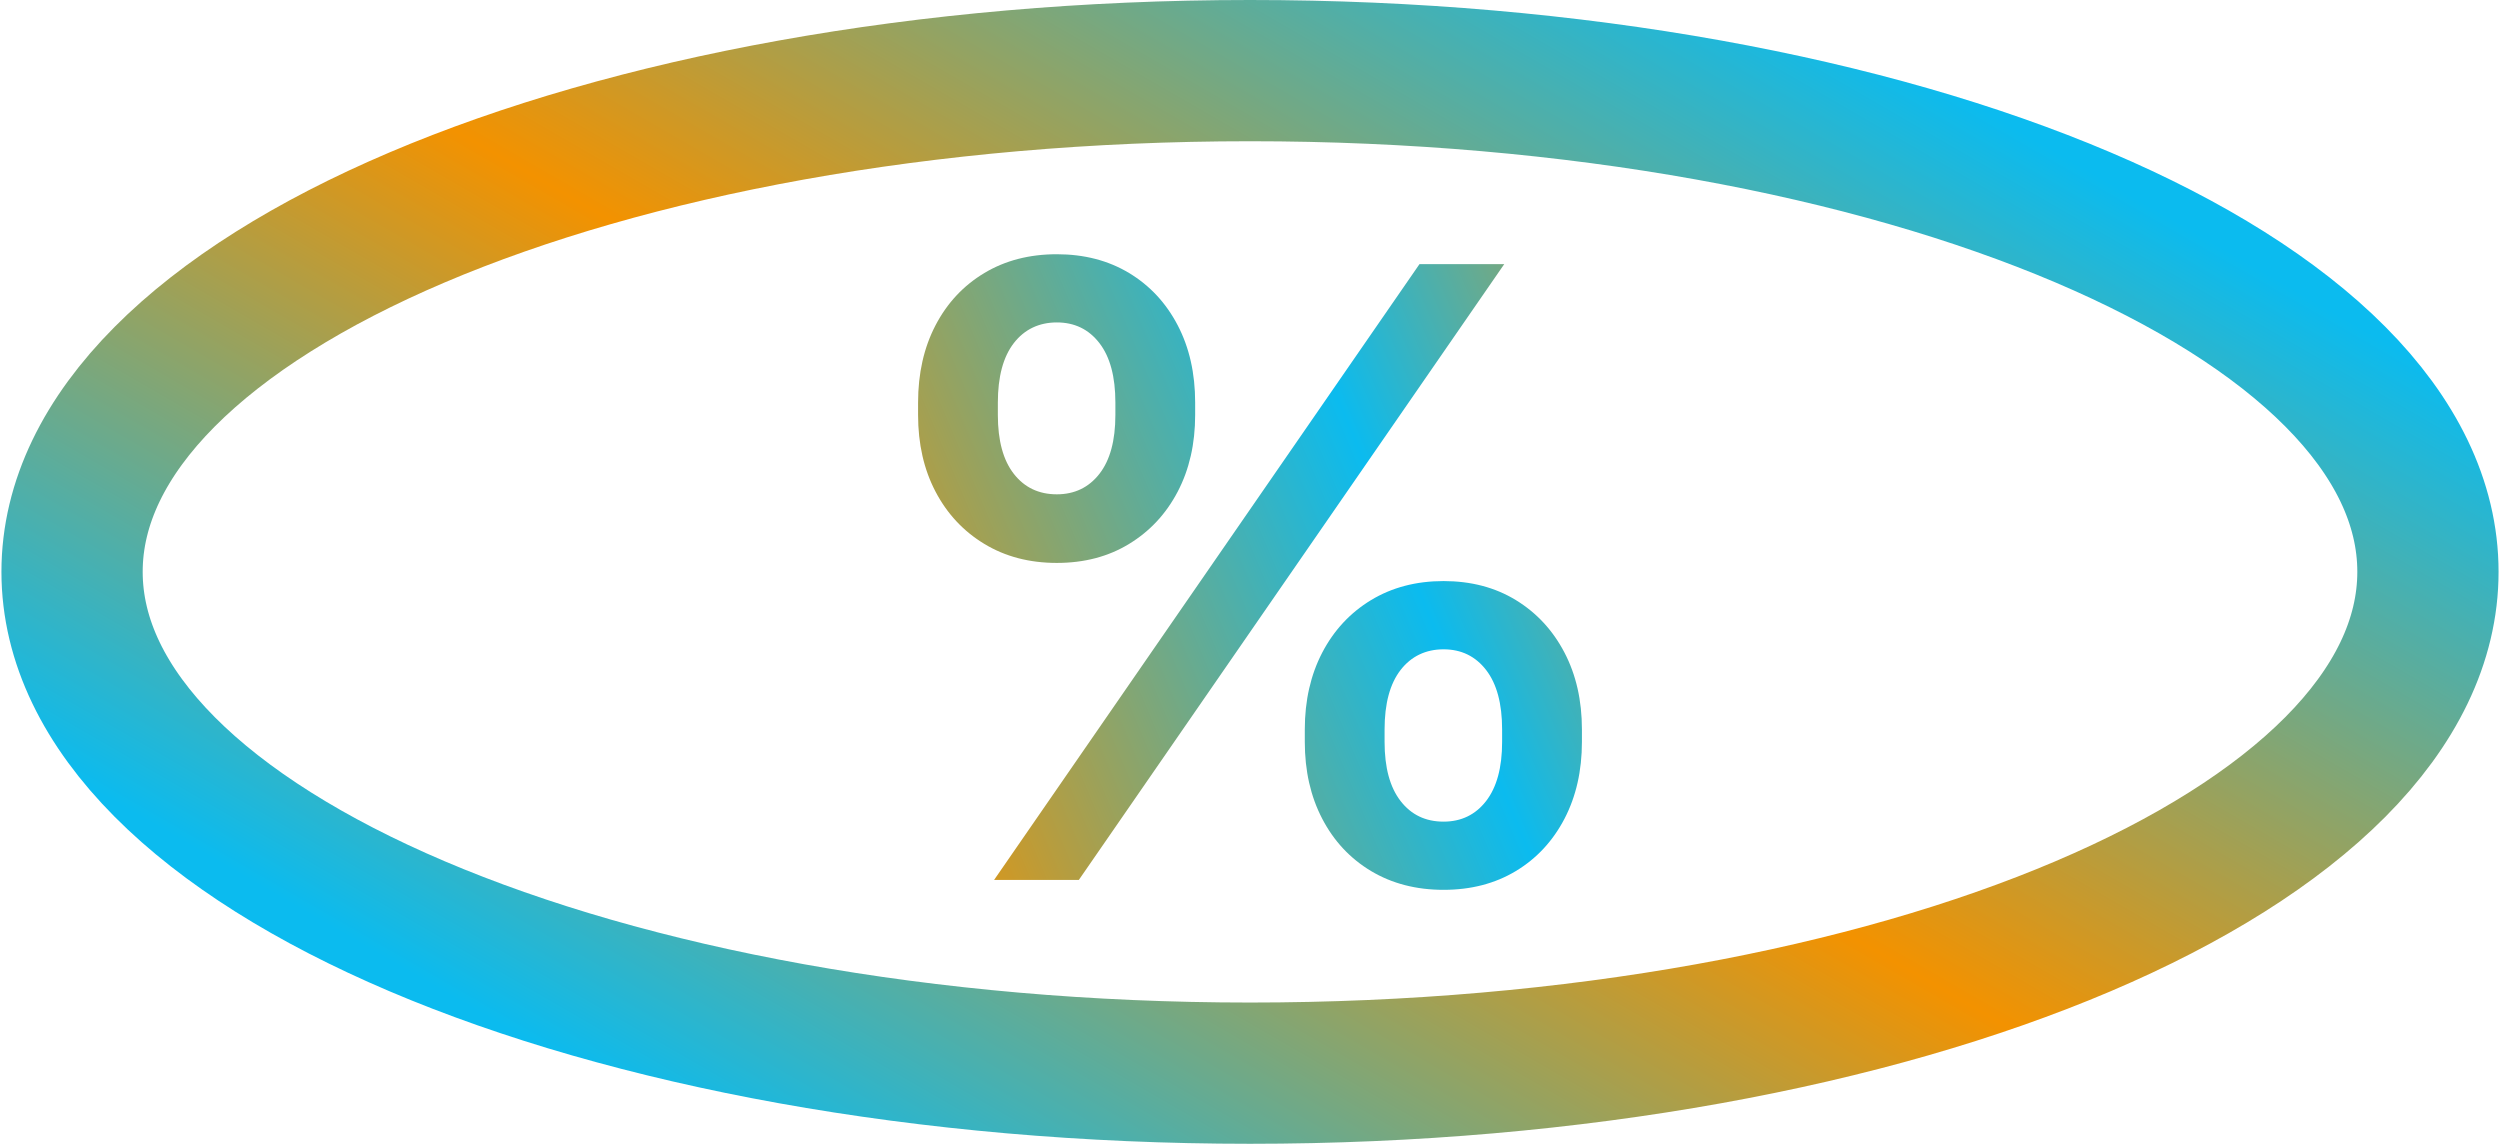
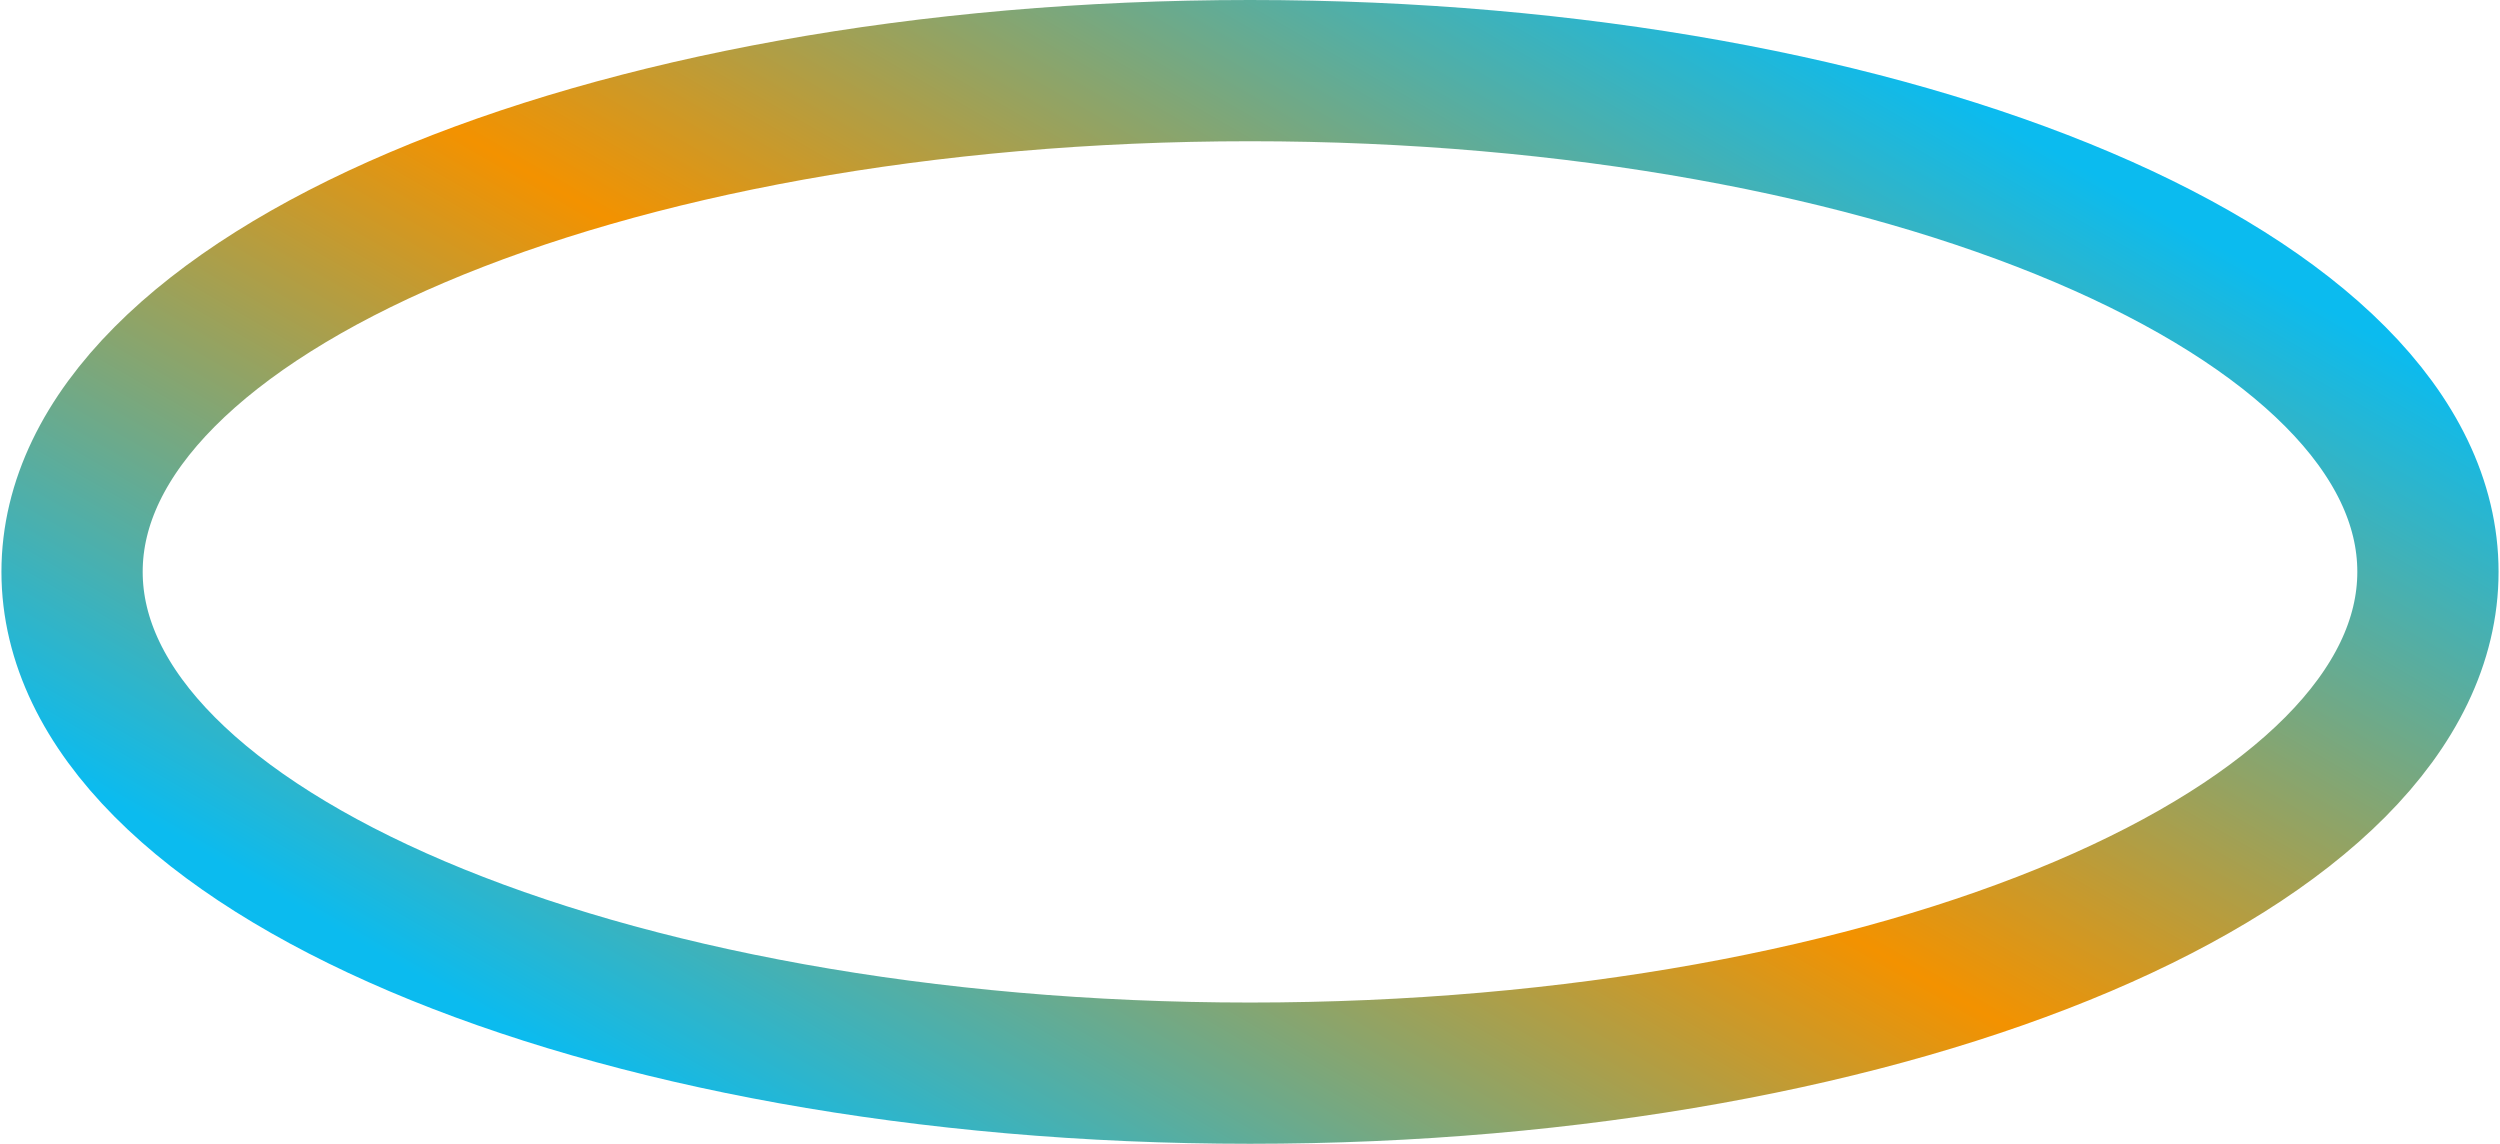
<svg xmlns="http://www.w3.org/2000/svg" width="177" height="81" viewBox="0 0 177 81" fill="none">
  <path d="M88.5 5C42.439 5 5.102 20.894 5.102 40.484C5.102 60.075 42.439 75.98 88.5 75.98C134.561 75.98 171.898 60.086 171.898 40.484C171.898 20.882 134.561 5 88.5 5Z" stroke="url(#paint0_linear_148_8343)" stroke-width="10" stroke-miterlimit="10" />
-   <path d="M74.823 39.855C72.882 39.855 71.171 39.407 69.691 38.509C68.211 37.613 67.057 36.377 66.235 34.808C65.412 33.239 65 31.428 65 29.379V28.502C65 26.435 65.412 24.611 66.235 23.031C67.059 21.452 68.211 20.218 69.691 19.33C71.171 18.442 72.882 18 74.823 18C76.764 18 78.471 18.445 79.94 19.33C81.412 20.218 82.557 21.452 83.382 23.031C84.207 24.611 84.617 26.435 84.617 28.502V29.379C84.617 31.428 84.204 33.236 83.382 34.808C82.56 36.379 81.412 37.613 79.94 38.509C78.471 39.407 76.764 39.855 74.823 39.855ZM70.381 62.3L100.5 18.7H106.501L76.381 62.3H70.381ZM74.823 34.998C76.077 34.998 77.082 34.515 77.837 33.55C78.592 32.584 78.969 31.195 78.969 29.379V28.502C78.969 26.668 78.592 25.265 77.837 24.289C77.082 23.313 76.077 22.828 74.823 22.828C73.57 22.828 72.534 23.316 71.78 24.289C71.025 25.265 70.648 26.671 70.648 28.502V29.379C70.648 31.195 71.025 32.584 71.78 33.55C72.534 34.515 73.548 34.998 74.823 34.998ZM102.204 63C100.263 63 98.551 62.555 97.071 61.67C95.591 60.782 94.437 59.548 93.615 57.969C92.79 56.389 92.38 54.573 92.38 52.524V51.647C92.38 49.598 92.793 47.785 93.615 46.203C94.44 44.623 95.591 43.384 97.071 42.486C98.551 41.59 100.263 41.14 102.204 41.14C104.145 41.14 105.851 41.587 107.323 42.486C108.792 43.384 109.94 44.623 110.765 46.203C111.59 47.783 112 49.598 112 51.647V52.524C112 54.573 111.588 56.386 110.765 57.969C109.94 59.548 108.795 60.782 107.323 61.67C105.851 62.557 104.147 63 102.204 63ZM102.204 58.172C103.457 58.172 104.463 57.684 105.218 56.711C105.972 55.735 106.35 54.34 106.35 52.527V51.65C106.35 49.816 105.972 48.413 105.218 47.437C104.463 46.461 103.457 45.972 102.204 45.972C100.95 45.972 99.915 46.461 99.16 47.437C98.405 48.413 98.028 49.818 98.028 51.65V52.527C98.028 54.343 98.405 55.737 99.16 56.711C99.915 57.687 100.929 58.172 102.204 58.172Z" fill="url(#paint1_linear_148_8343)" />
  <defs>
    <linearGradient id="paint0_linear_148_8343" x1="61.346" y1="87.52" x2="115.654" y2="-6.543" gradientUnits="userSpaceOnUse">
      <stop stop-color="#0BBBEF" />
      <stop offset="0.49" stop-color="#F39200" />
      <stop offset="1" stop-color="#0BBBEF" />
    </linearGradient>
    <linearGradient id="paint1_linear_148_8343" x1="19.324" y1="69.356" x2="167.893" y2="6.747" gradientUnits="userSpaceOnUse">
      <stop offset="0.02" stop-color="#0BBBEF" />
      <stop offset="0.27" stop-color="#F39200" />
      <stop offset="0.53" stop-color="#0BBBEF" />
      <stop offset="0.73" stop-color="#F39200" />
      <stop offset="1" stop-color="#0BBBEF" />
    </linearGradient>
  </defs>
</svg>